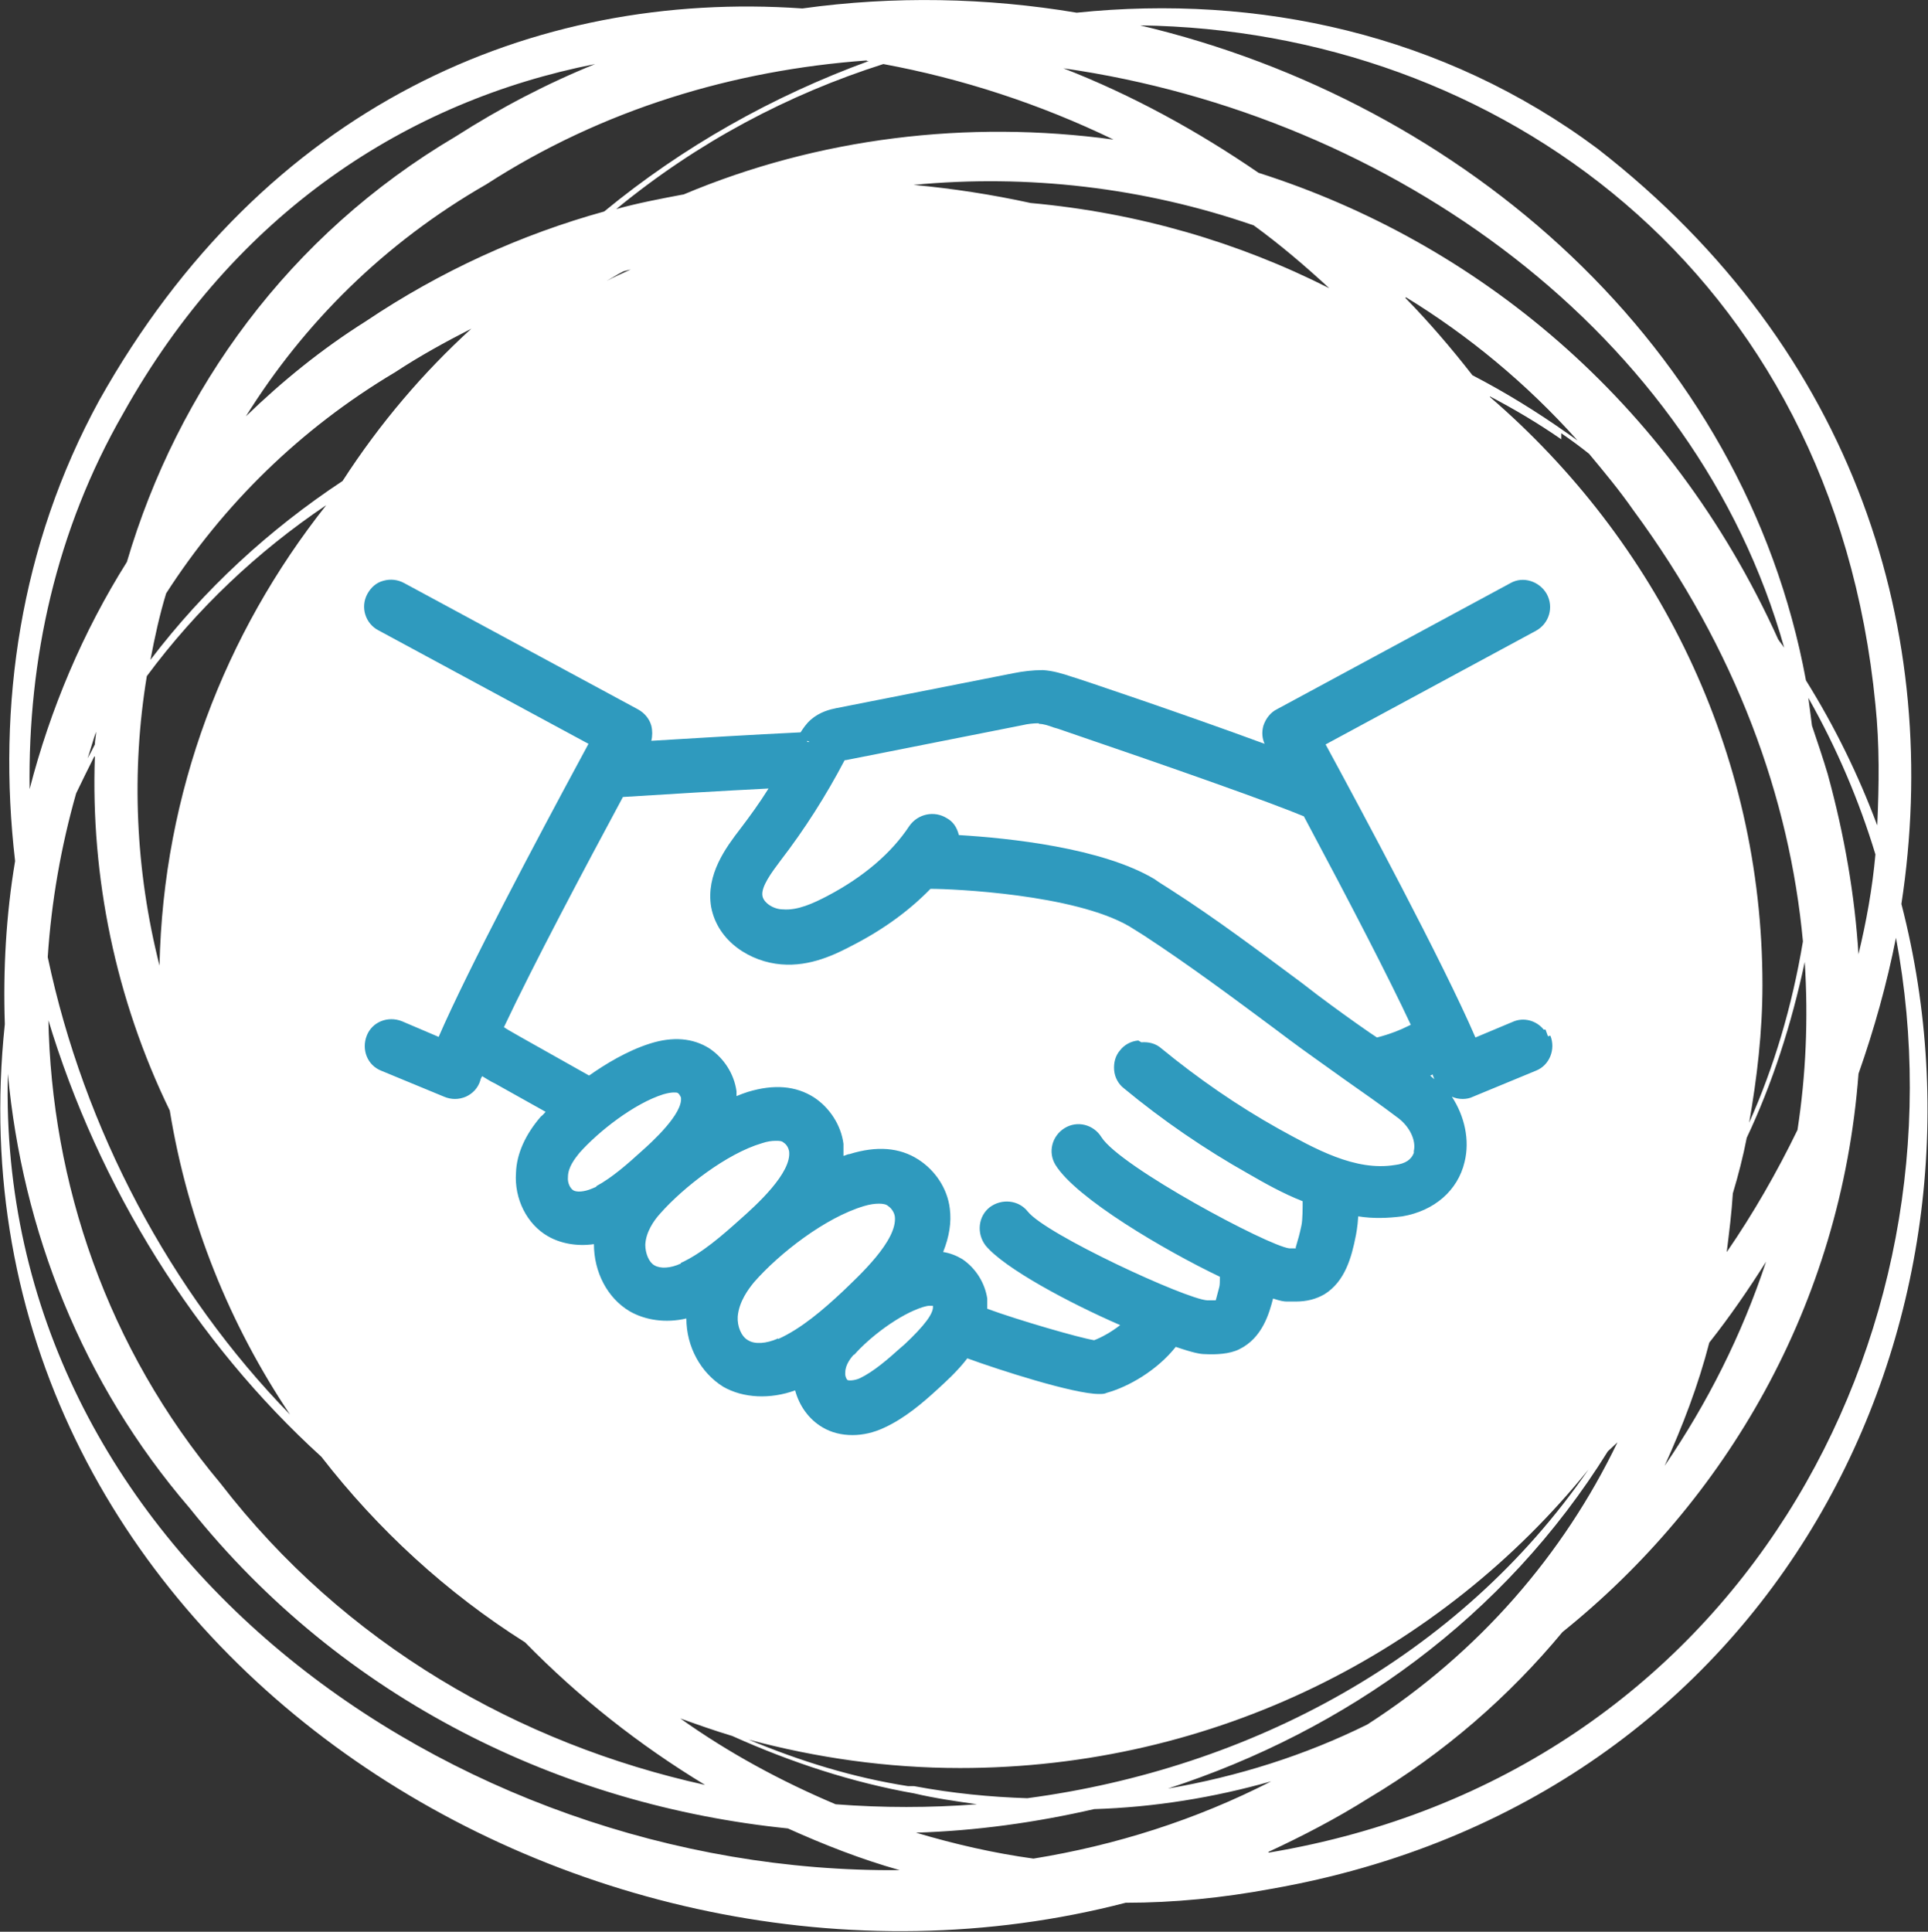
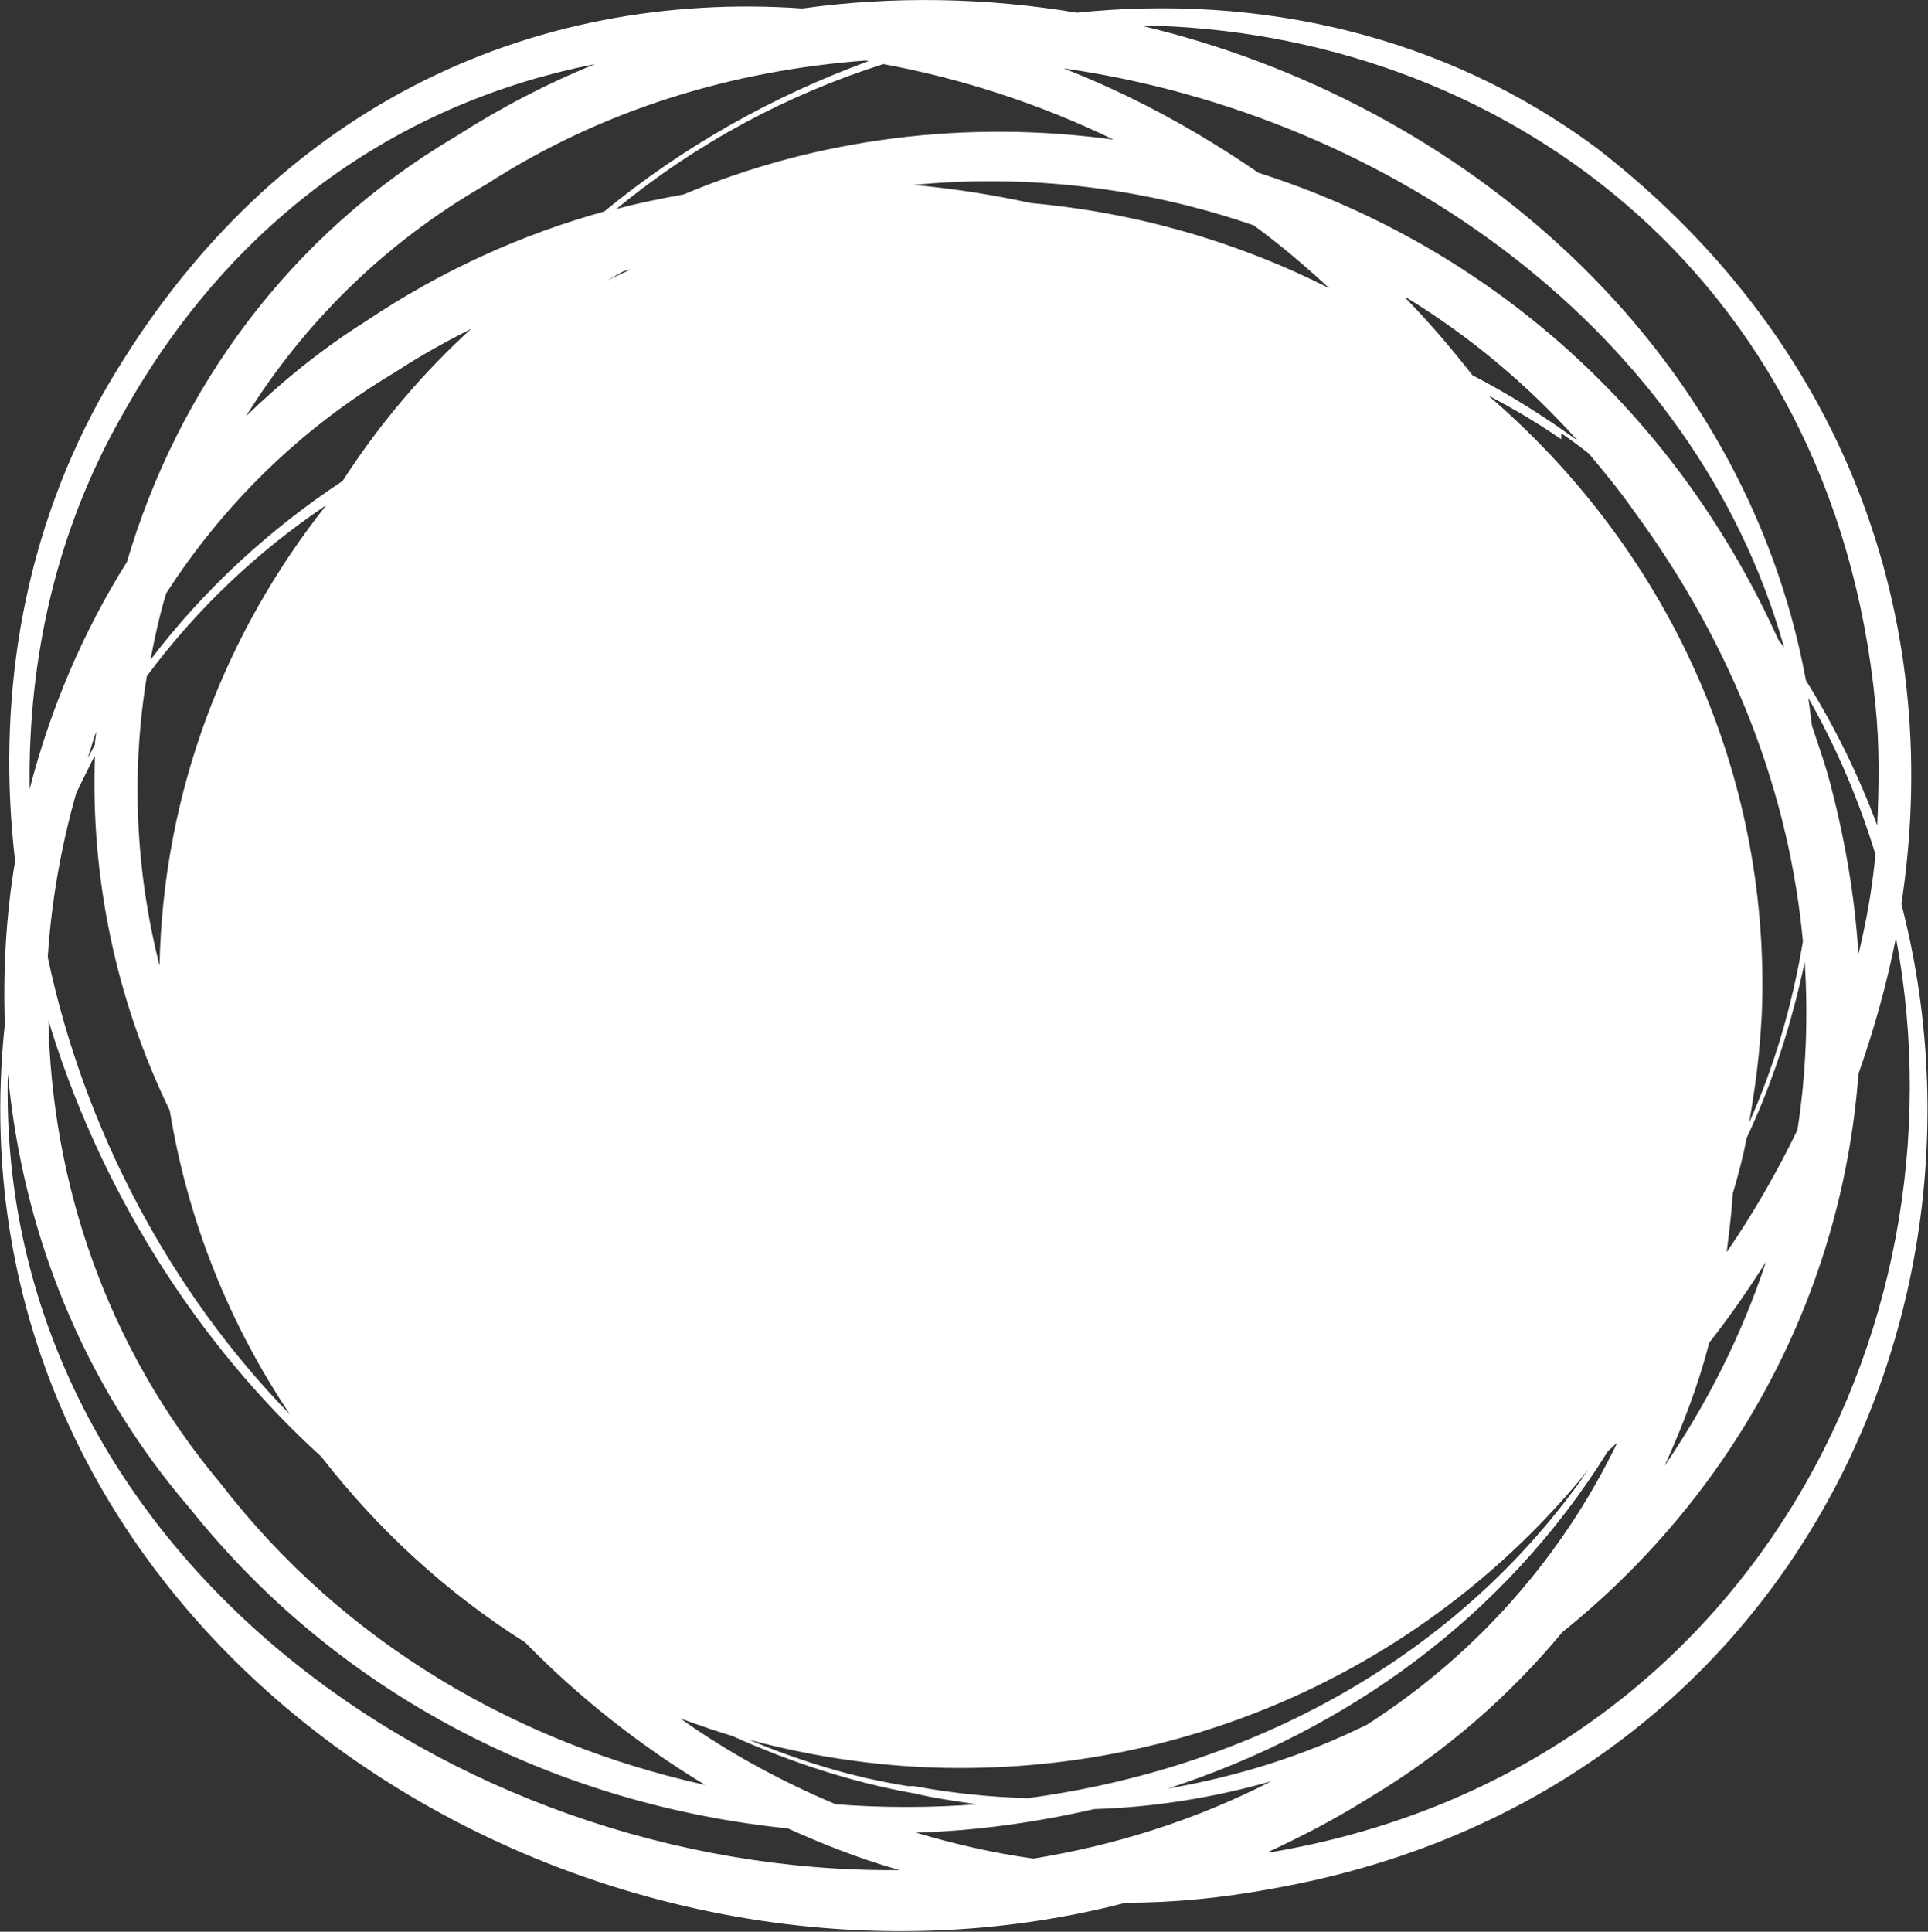
<svg xmlns="http://www.w3.org/2000/svg" id="Calque_2" data-name="Calque 2" viewBox="0 0 31.91 31.97">
  <rect x="0" y="0" width="31.91" height="31.97" fill="#333333" stroke="none" />
  <defs>
    <style>
      .cls-1 {
        fill: #2f9abe;
      }

      .cls-2 {
        fill: #fff;
      }
    </style>
  </defs>
  <g id="Calque_1-2" data-name="Calque 1">
    <g>
      <path class="cls-2" d="M31.47,14.96c.68-4.44-.72-9.15-5.03-12.5C23.89.56,20.82-.1,17.82.21c-1.49-.25-3.03-.28-4.54-.07C8.83-.17,4.38,1.74,1.64,6.63.33,9.03-.05,11.68.25,14.25c-.15.89-.2,1.8-.17,2.7-1.07,10.11,9.45,16.9,18.55,14.54.8,0,1.6-.08,2.41-.23,8.39-1.47,12.22-9.38,10.43-16.3ZM31.04,11.66c.07.67.06,1.33.03,2-.31-.83-.7-1.63-1.18-2.4C28.87,5.73,24.24,1.69,18.87.42c5.88.08,11.47,4.04,12.17,11.24ZM30.76,15.8c-.06-.97-.23-1.97-.51-2.99-.08-.27-.17-.53-.26-.8-.02-.16-.04-.31-.06-.46.47.83.84,1.7,1.11,2.59-.05.56-.15,1.11-.28,1.65ZM17.11,30.76c-.66-.09-1.31-.24-1.95-.43,1-.03,1.99-.17,2.95-.39.99-.03,1.98-.19,2.93-.46-1.25.64-2.58,1.06-3.94,1.28ZM14.34,1.01s.02,0,.04,0c-1.59.58-3.08,1.42-4.38,2.49-1.37.38-2.7.98-3.95,1.82-.73.46-1.38.99-1.98,1.57.96-1.54,2.29-2.87,3.98-3.84,1.92-1.24,4.09-1.89,6.3-2.05ZM17.01,29.76c-.62-.02-1.24-.08-1.88-.2h-.1c-.9-.14-1.78-.41-2.64-.77,1.12.3,2.29.47,3.5.47,4.22,0,7.97-1.93,10.4-4.94-2.14,3.11-5.6,4.95-9.29,5.44ZM1.57,12.52c-.07,1.99.34,4.01,1.24,5.86.3,1.84.99,3.54,1.99,5.03-1.98-2.03-3.41-4.72-4.01-7.57.06-.92.22-1.83.47-2.71.1-.21.2-.41.3-.61ZM10.04,4.65c.09-.05.18-.11.28-.16.04-.01.08-.02.12-.03-.13.06-.27.12-.4.19ZM23.27,4.92c1.03.63,1.99,1.42,2.84,2.37-.06-.04-.11-.08-.17-.12-.51-.36-1.03-.68-1.57-.96-.35-.45-.72-.88-1.11-1.28ZM22,4.77c-1.5-.76-3.17-1.25-4.94-1.41-.64-.14-1.29-.24-1.94-.3,1.88-.18,3.81.04,5.63.67.44.32.85.67,1.25,1.04ZM11.3,3.22c-.37.07-.74.14-1.1.24,1.35-1.11,2.85-1.9,4.42-2.4,1.3.24,2.59.66,3.81,1.25-2.42-.33-4.89-.03-7.12.91ZM2.64,15.98c-.4-1.58-.47-3.21-.21-4.79.83-1.12,1.84-2.07,2.97-2.83-1.68,2.12-2.7,4.75-2.76,7.62ZM24.66,6.56c.4.21.79.44,1.18.71v-.1c.16.11.31.22.46.34.25.3.5.6.73.93,1.71,2.32,2.59,4.77,2.81,7.14-.18,1.08-.48,2.08-.89,3,.13-.74.22-1.5.22-2.28,0-3.88-1.75-7.35-4.51-9.73ZM29.43,10.58c-1.8-3.98-5.02-6.58-8.6-7.72-1.02-.7-2.1-1.29-3.23-1.73,5.44.78,10.47,4.38,11.93,9.59-.03-.05-.07-.09-.1-.14ZM6.54,6.16c.41-.27.83-.5,1.26-.72-.79.72-1.51,1.56-2.13,2.52-1.21.8-2.29,1.79-3.18,2.96.07-.37.15-.74.26-1.1.94-1.46,2.21-2.72,3.79-3.66ZM1.57,12.32c-.04.08-.08.16-.12.23.05-.15.09-.3.14-.44,0,.07-.02.14-.02.21ZM.79,16.85c.84,2.8,2.45,5.37,4.53,7.26.93,1.2,2.07,2.25,3.37,3.07.89.91,1.89,1.7,2.98,2.36-3.08-.68-5.97-2.33-8.02-4.99-1.88-2.24-2.8-4.97-2.85-7.7ZM11.26,28.44c.28.1.56.2.86.29.98.44,1.99.77,3.01.95.34.08.69.13,1.04.18-.78.06-1.56.06-2.34,0-.9-.38-1.77-.85-2.57-1.42ZM19.33,29.6c2.95-.96,5.57-2.83,7.28-5.58.05-.05.11-.1.16-.15-.89,1.85-2.29,3.48-4.14,4.67-1.03.51-2.14.86-3.3,1.06ZM28.29,22.22c.34-.43.65-.88.94-1.34-.4,1.21-.97,2.34-1.68,3.38.3-.66.56-1.34.74-2.04ZM28.58,20.71c.04-.32.08-.64.1-.96.09-.3.17-.61.23-.92.42-.89.74-1.87.96-2.91.06.94.02,1.87-.12,2.78-.34.7-.73,1.38-1.17,2.02ZM2.04,6.84C3.9,3.51,6.75,1.67,9.85,1.06c-.79.32-1.56.72-2.31,1.2-2.76,1.63-4.6,4.19-5.44,7.04-.73,1.16-1.27,2.44-1.61,3.76-.03-2.15.44-4.29,1.55-6.22ZM.13,17.77c.24,2.58,1.22,5.11,3.01,7.19,2.54,3.18,6.17,4.92,9.9,5.3.6.27,1.21.51,1.85.69C7.46,31.02-.07,25.63.13,17.77ZM20.99,30.65c.56-.26,1.12-.55,1.66-.89,1.26-.75,2.33-1.69,3.21-2.75,2.7-2.17,4.61-5.41,4.9-9.24.26-.74.47-1.49.62-2.25,1.24,6.58-2.6,13.84-10.38,15.14Z" />
-       <path class="cls-1" d="M25.62,17.15l-.04-.11h-.03c-.12-.15-.33-.21-.51-.13l-.62.26c-.53-1.23-1.91-3.8-2.48-4.85l3.48-1.88c.22-.12.3-.39.18-.61-.12-.21-.39-.3-.6-.18l-3.87,2.09c-.1.05-.18.15-.22.27-.03.11-.02.21.02.3-1.3-.48-3.11-1.09-3.19-1.11-.15-.05-.31-.1-.48-.11-.17,0-.33.02-.48.05l-2.94.58c-.1.02-.27.06-.42.19-.08.07-.13.15-.17.21-.82.04-1.65.09-2.47.14.02-.08.02-.17,0-.25-.03-.11-.11-.21-.22-.27l-3.87-2.09c-.11-.06-.23-.07-.34-.04-.12.03-.21.11-.27.22-.12.22-.03.49.18.6l3.48,1.88-.14.26c-.68,1.26-1.85,3.46-2.34,4.59l-.61-.26c-.23-.09-.49.01-.58.24-.09.23.01.49.24.58l1.04.43c.12.05.24.05.36,0,.11-.05.2-.14.24-.27,0-.02.02-.05.03-.07.07.04.14.09.21.12l.84.47s-.05.06-.08.08c-.25.29-.4.61-.41.93-.03.43.18.85.53,1.05.21.12.48.17.76.13,0,.46.22.89.59,1.11.26.15.6.2.94.12,0,.47.24.9.61,1.13.33.19.78.21,1.19.06.07.26.23.48.45.61.15.09.32.13.5.13.17,0,.35-.04.52-.12.35-.16.65-.42.9-.65.12-.11.32-.29.48-.5.52.19,1.76.59,2.18.59.05,0,.09,0,.13-.02.36-.1.83-.37,1.14-.76.29.1.41.12.48.12.18.01.41,0,.57-.08.39-.19.5-.61.56-.84,0,0,0,0,0,0,.12.04.18.05.23.05.04,0,.09,0,.14,0,.19,0,.34-.04.48-.12.34-.21.45-.61.52-.97,0,0,.03-.14.04-.32.25.04.49.03.73,0,.53-.09.92-.43,1.03-.9.09-.36,0-.76-.21-1.08.11.05.25.05.35,0l1.04-.43c.23-.09.33-.36.24-.58ZM23.74,17.86s-.05-.04-.07-.06c.01,0,.03-.01.04-.02.01.03.02.06.03.08ZM18.84,17.22c-.12.01-.23.07-.3.16-.08.09-.11.21-.1.33.01.12.07.23.16.3.64.53,1.34,1.01,2.07,1.42.26.15.56.32.89.45,0,.1,0,.31-.02.4-.06.29-.11.37-.09.38-.02,0-.08,0-.11,0-.35-.04-2.8-1.35-3.11-1.84-.13-.21-.4-.28-.61-.15-.21.13-.28.4-.15.61.34.55,1.8,1.41,2.72,1.85,0,.06,0,.14-.01.17-.05.19-.06.23-.06.22-.03,0-.1,0-.14,0-.35-.02-2.67-1.09-2.97-1.47-.15-.19-.43-.22-.63-.07-.19.15-.22.43-.07.63.31.38,1.4.96,2.23,1.32-.14.11-.3.2-.43.25-.25-.04-1.25-.33-1.77-.52,0-.06,0-.11,0-.17-.04-.26-.19-.5-.41-.65-.1-.06-.2-.1-.32-.12.1-.25.14-.49.11-.72-.04-.33-.24-.63-.52-.81-.31-.2-.69-.23-1.14-.09-.03,0-.06.02-.1.03,0-.07,0-.14,0-.2-.04-.31-.23-.6-.49-.77-.3-.19-.66-.22-1.09-.09-.06.02-.12.04-.19.07,0-.03,0-.06,0-.08-.04-.29-.21-.55-.45-.71-.27-.17-.6-.2-.98-.08-.38.12-.74.34-1.01.53l-1.12-.63c-.1-.06-.2-.11-.29-.17.5-1.06,1.33-2.62,1.97-3.81.8-.05,1.61-.1,2.41-.14-.15.24-.31.46-.47.67-.23.3-.57.75-.48,1.29.11.58.66.91,1.16.95.48.04.89-.16,1.21-.33.5-.26.92-.57,1.26-.92.38,0,2.38.09,3.29.62.08.05.16.1.24.15.75.49,1.5,1.05,2.16,1.54l.24.18c.28.21.57.41.86.62l.07.05c.3.21.6.42.89.64.18.14.29.36.25.54v.03c-.04.11-.14.18-.31.2-.66.11-1.33-.27-1.93-.6-.68-.38-1.33-.83-1.94-1.33-.09-.08-.21-.11-.33-.1ZM12.88,22.15c-.2.09-.39.1-.5.03-.11-.06-.18-.23-.17-.39.02-.25.18-.46.27-.57.42-.48,1.18-1.07,1.82-1.26.1-.03.18-.04.25-.04.06,0,.12.01.15.04.06.04.1.11.11.17.05.4-.6.99-.87,1.25-.31.29-.68.61-1.06.78ZM11.27,20.91c-.17.08-.34.09-.44.03-.09-.05-.15-.2-.15-.34.01-.21.14-.4.25-.52.38-.43,1.1-.99,1.68-1.16.09-.03.16-.04.23-.04.05,0,.1,0,.13.03.05.03.08.09.09.14.05.36-.55.9-.81,1.13-.29.26-.63.56-.98.72ZM9.87,19.64l-.07.03c-.14.06-.26.06-.31.03-.05-.03-.1-.12-.09-.22,0-.16.11-.3.19-.4.32-.36.91-.82,1.39-.97.07-.02.13-.03.17-.03.03,0,.06,0,.07.01.02.01.04.05.05.07.04.27-.49.75-.66.9-.22.2-.48.43-.74.57ZM14.13,22.43c.26-.3.76-.68,1.15-.8.04-.01.07-.02.1-.02.02,0,.04,0,.06,0,.02.12-.14.33-.47.64l-.07.06c-.2.18-.44.39-.67.5-.09.04-.18.04-.2.03-.01,0-.05-.06-.04-.13,0-.12.09-.24.15-.3ZM17.2,11.98c.07,0,.16.03.24.06l.07.02c2.05.7,3.49,1.21,4.07,1.45.79,1.48,1.4,2.66,1.77,3.45-.18.09-.36.16-.56.21l-.12-.08c-.29-.2-.58-.41-.86-.62l-.26-.2c-.7-.52-1.43-1.07-2.18-1.55-.09-.06-.18-.11-.26-.17-.87-.52-2.41-.68-3.24-.73,0,0,0,0,0,0-.03-.12-.09-.22-.2-.28-.21-.13-.48-.07-.62.13-.29.44-.75.84-1.36,1.16-.23.12-.49.24-.73.22-.16,0-.32-.11-.34-.22-.03-.15.15-.39.3-.59.4-.52.75-1.07,1.06-1.66,0,0,.01,0,.02,0l2.93-.58c.08-.02.18-.03.26-.03ZM13.36,12.26l.04.02h-.04v-.02Z" />
    </g>
  </g>
</svg>